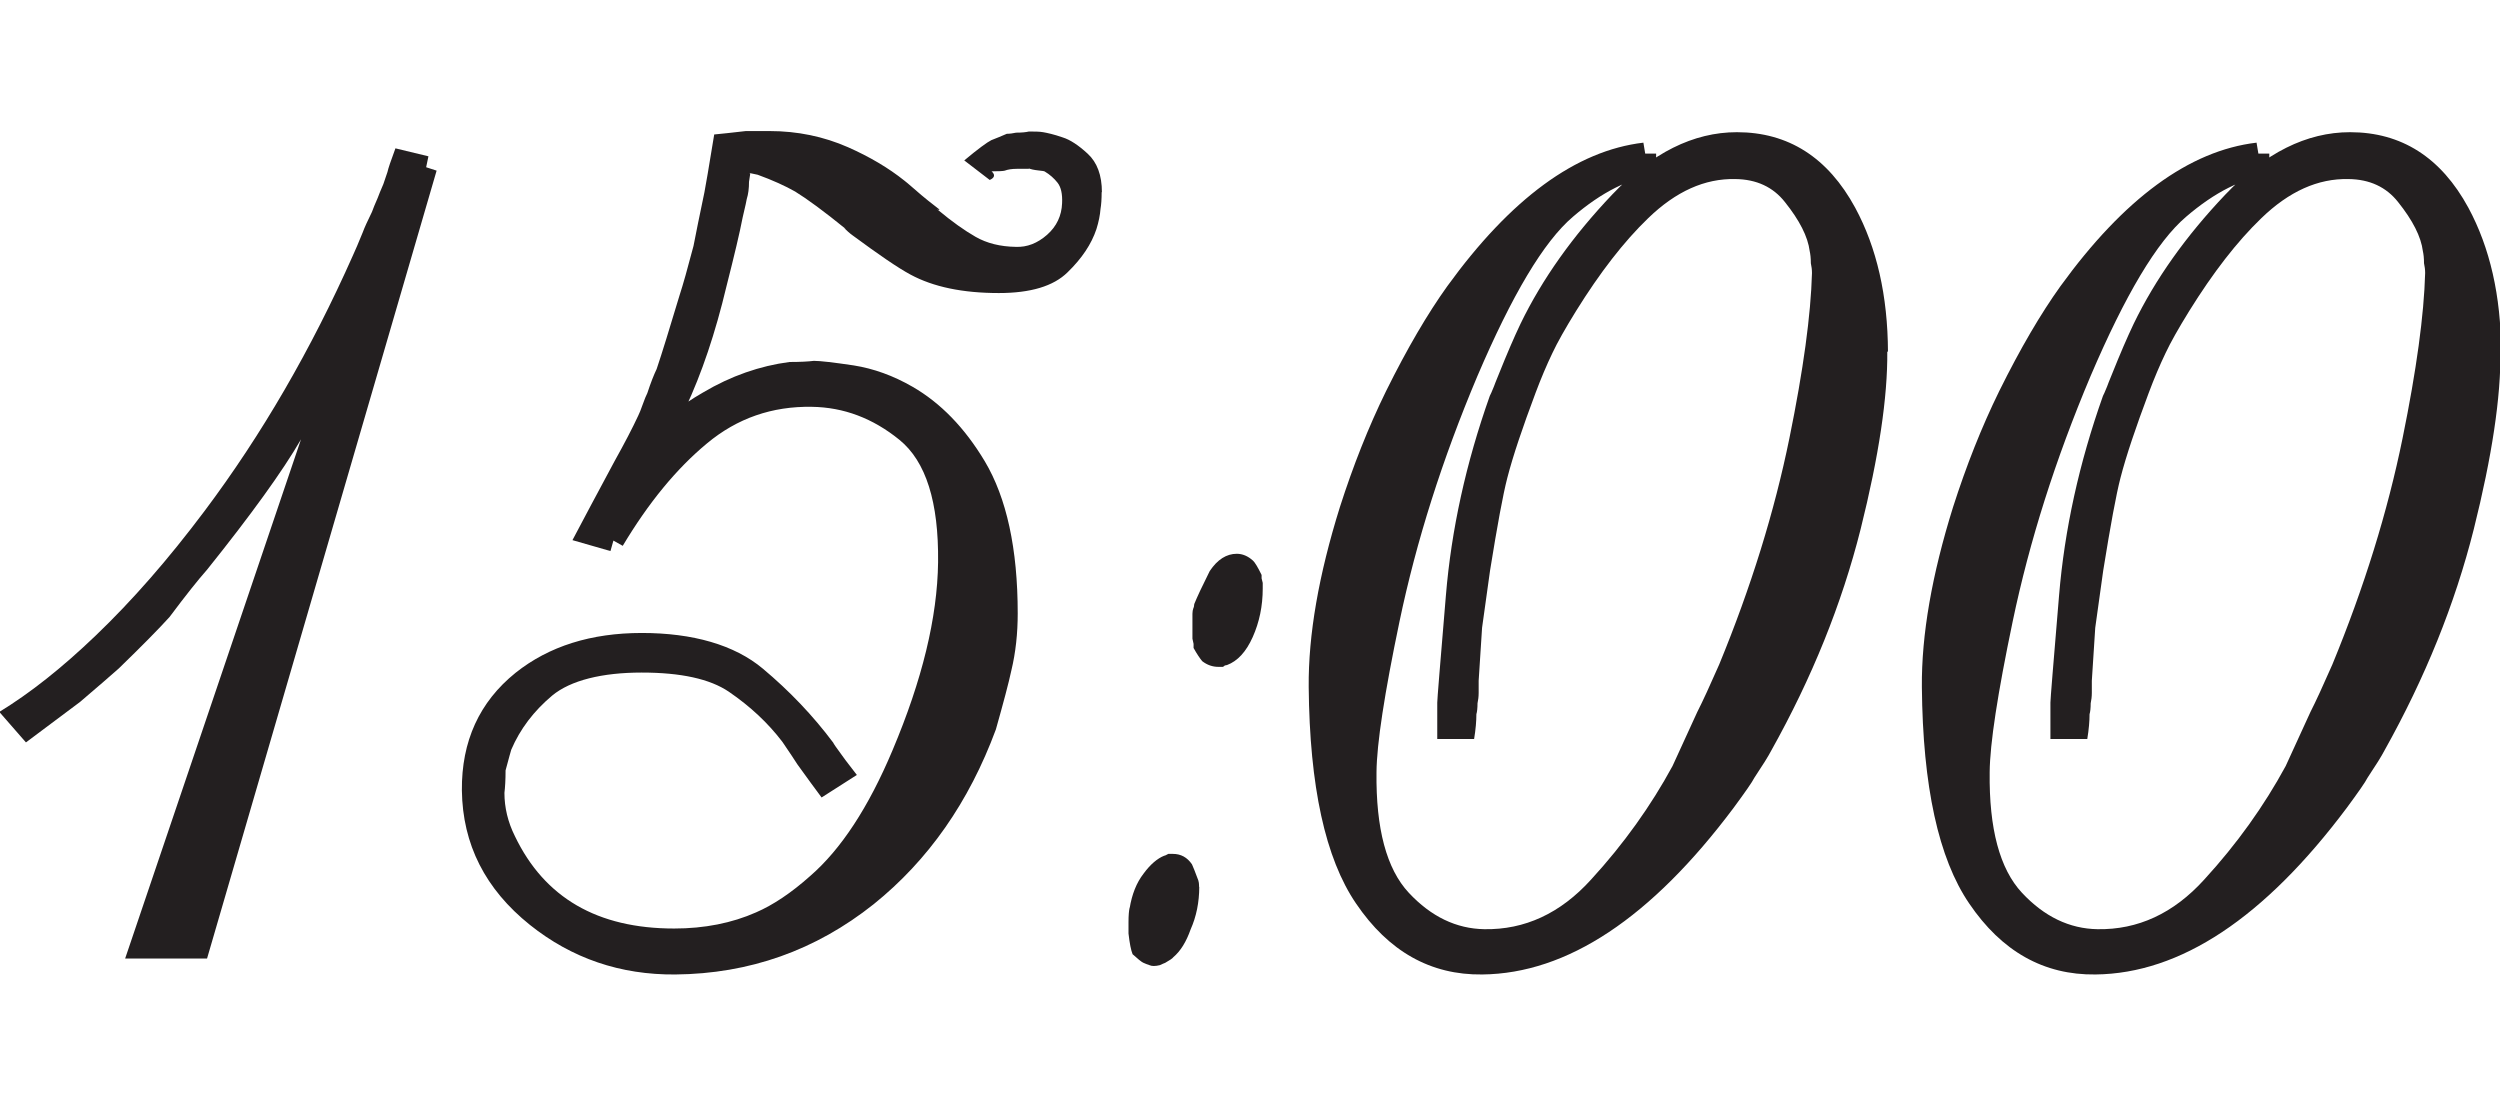
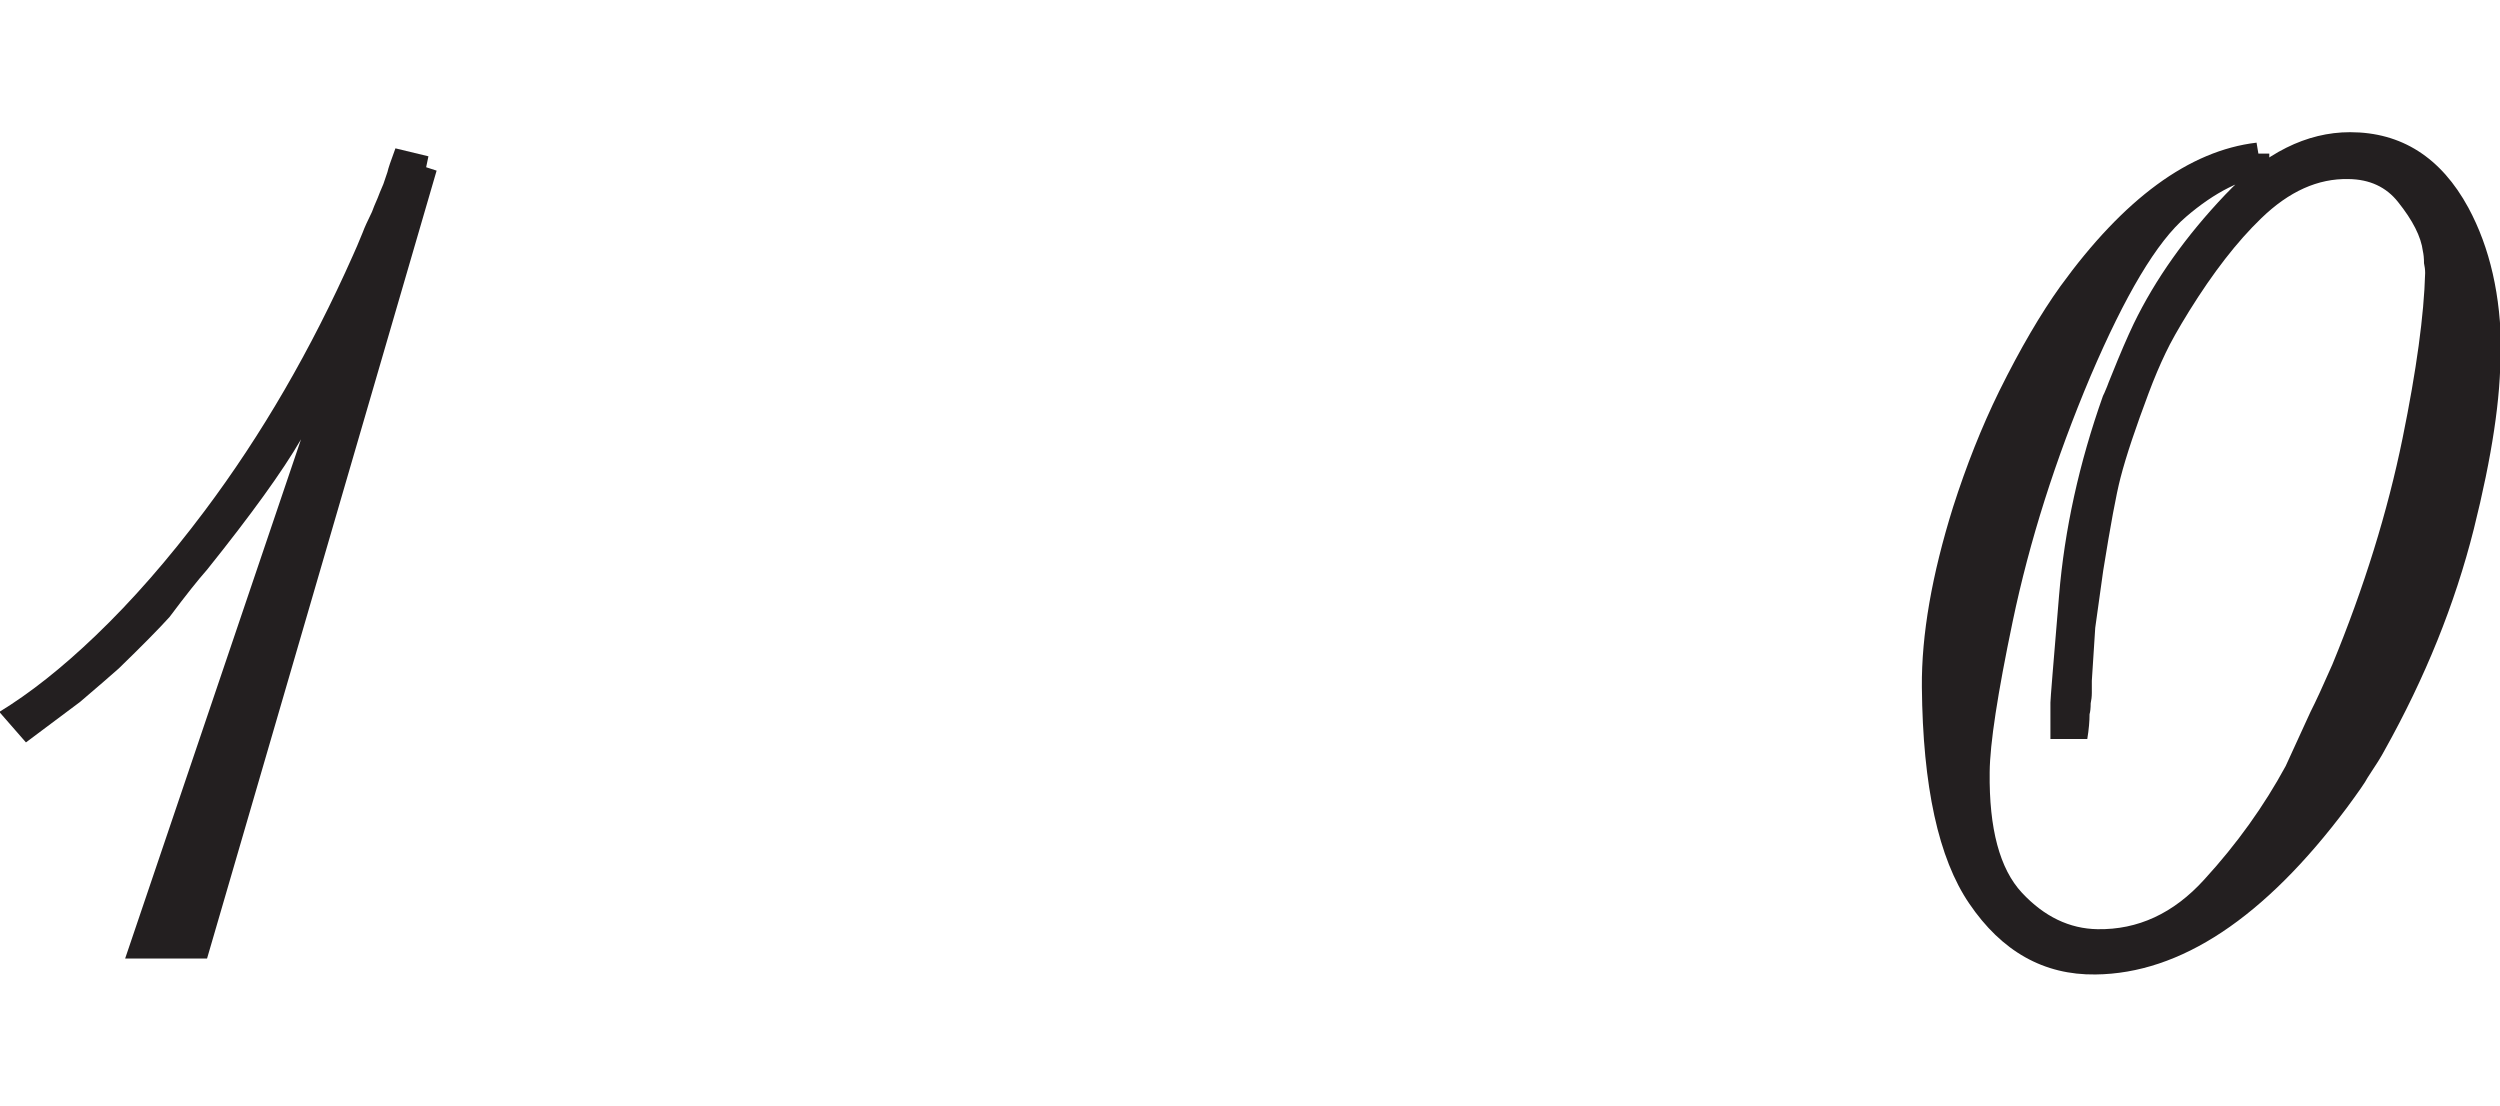
<svg xmlns="http://www.w3.org/2000/svg" id="Layer_1" data-name="Layer 1" viewBox="0 0 109.88 48.6">
  <defs>
    <style> .cls-1 { fill: #231f20; } </style>
  </defs>
  <path class="cls-1" d="m19.19,7.5l-10.09,34.63h-3.6l8.57-25.3h.61c-.03.07-.52.9-1.45,2.48-.81,1.4-2.19,3.31-4.13,5.73-.39.44-.94,1.13-1.65,2.08-.47.52-1.22,1.28-2.23,2.26-.34.3-.9.79-1.7,1.47-.02.02-.81.61-2.38,1.78L-.03,31.29c1.33-.81,2.75-1.93,4.23-3.35,1.61-1.54,3.2-3.36,4.79-5.48,2.52-3.36,4.69-7.11,6.52-11.23.1-.22.25-.56.43-1.01.08-.22.22-.52.41-.91.05-.14.13-.34.25-.61.05-.13.13-.34.25-.61.02-.05.08-.23.18-.53.03-.15.15-.5.35-1.04l1.45.35-.1.48.46.15Z" />
-   <path class="cls-1" d="m48.42,8.44c0,.32-.02.57-.05.74-.02.27-.08.57-.18.89-.22.66-.64,1.29-1.27,1.9-.62.61-1.63.91-3.02.91-1.59,0-2.88-.27-3.88-.81-.56-.3-1.4-.88-2.54-1.72-.14-.1-.26-.21-.38-.33l.08.05c-.96-.78-1.71-1.33-2.23-1.65-.44-.25-.99-.5-1.65-.74-.02,0-.14-.03-.38-.08.05.02.07.03.05.03v.03s-.02.13-.05.33c0,.29-.03.54-.1.76,0,.03-.06.3-.18.81-.13.68-.37,1.68-.71,3.02-.49,2.06-1.09,3.84-1.8,5.35-.2.44-.43.87-.68,1.29l-.71-.25c.46-.57,1.17-1.15,2.16-1.72,1.23-.73,2.5-1.17,3.8-1.34.47,0,.83-.02,1.07-.05.29,0,.87.07,1.75.2.88.14,1.74.45,2.59.94,1.23.71,2.29,1.8,3.17,3.27.96,1.61,1.45,3.84,1.45,6.69,0,.88-.09,1.72-.28,2.51-.12.56-.35,1.42-.68,2.59-1.18,3.19-2.97,5.75-5.37,7.68-2.55,2.03-5.46,3.06-8.72,3.09-2.42.02-4.55-.71-6.39-2.18-1.96-1.57-2.96-3.54-2.99-5.91-.02-2.16.77-3.89,2.36-5.17,1.47-1.17,3.32-1.75,5.55-1.75s4.07.52,5.32,1.57c1.17.98,2.2,2.06,3.09,3.25.02.05.13.21.33.48.05.08.29.4.71.94l-1.55.99c-.27-.36-.62-.84-1.06-1.45-.14-.22-.36-.55-.66-.99-.63-.83-1.41-1.56-2.36-2.21-.83-.56-2.1-.84-3.83-.84s-3.12.34-3.93,1.01c-.81.68-1.41,1.47-1.8,2.38-.02.05-.1.36-.25.91,0,.41-.02.74-.05.99,0,.64.15,1.28.46,1.9,1.3,2.71,3.63,4.06,7,4.06,1.33,0,2.54-.24,3.6-.71.74-.32,1.54-.85,2.38-1.6,1.35-1.17,2.56-3.01,3.62-5.53,1.3-3.08,1.97-5.83,2-8.26.03-2.64-.53-4.43-1.7-5.38-1.17-.95-2.45-1.43-3.85-1.45-1.74-.03-3.28.5-4.61,1.61-1.34,1.11-2.57,2.61-3.7,4.5l-.41-.23-.13.46-1.67-.48c.47-.9,1.09-2.05,1.85-3.47.44-.79.79-1.46,1.04-2,.05-.1.12-.27.2-.5.08-.23.15-.39.2-.49.15-.46.29-.81.41-1.06.24-.71.57-1.79,1.01-3.25.15-.46.35-1.17.61-2.16.1-.52.26-1.31.48-2.36.05-.24.19-1.08.43-2.54.32-.03.79-.08,1.39-.15h1.04c1.23,0,2.38.24,3.45.71.95.42,1.78.91,2.48,1.47.17.13.41.35.74.63.14.12.4.33.79.63v.03c-.1-.03-.12-.03-.05,0,.61.51,1.16.9,1.65,1.18.49.28,1.08.43,1.77.44.49.02.95-.16,1.37-.53.42-.37.64-.84.66-1.39.02-.41-.05-.71-.2-.9-.15-.19-.34-.36-.56-.49-.02-.02-.11-.03-.29-.05-.18-.02-.33-.05-.44-.1.05.02.06.03.03.03h-.53c-.22,0-.4.03-.53.08-.07.02-.26.03-.58.03.17.15.14.28-.08.38l-1.12-.86c.61-.51,1.01-.8,1.19-.89.08-.03.2-.08.35-.14.15-.06.26-.11.33-.14.13,0,.27-.02.41-.05.25,0,.44-.02.56-.05.25,0,.46,0,.63.03s.46.09.86.23c.32.1.69.34,1.1.72.41.38.62.94.62,1.69Z" />
-   <path class="cls-1" d="m52.71,38.97c0,.69-.13,1.32-.38,1.88-.19.54-.44.95-.76,1.22-.03.05-.15.13-.36.25-.05.02-.13.05-.23.1-.2.05-.36.05-.46,0-.1-.03-.19-.07-.28-.11-.08-.04-.24-.17-.46-.37-.07-.17-.13-.47-.18-.91v-.51c0-.29.02-.5.05-.63l.43.13-.43-.1c.1-.61.3-1.12.61-1.52.3-.41.61-.67.91-.79.03,0,.09-.03.18-.08h.2c.35,0,.63.15.84.46.05.1.14.34.28.71.02.07.03.14.03.2v.08Zm2.79-13.11c0,.78-.15,1.49-.44,2.14s-.67,1.06-1.13,1.23l-.15.03c.07-.02.06,0-.03.05h-.2c-.25,0-.49-.08-.71-.25-.1-.12-.23-.31-.38-.58v-.18l-.05-.23v-1.09c0-.19.06-.35.18-.48l.3.36h-.43v-.08l.03-.23c.12-.3.35-.79.68-1.45.34-.51.74-.76,1.19-.76.25,0,.49.1.71.3.08.07.21.28.38.63v.15l.05.2v.23Z" />
-   <path class="cls-1" d="m82.95,15.44c.02,2.01-.37,4.61-1.17,7.81-.83,3.3-2.14,6.54-3.93,9.74-.13.25-.38.65-.74,1.19-.1.2-.41.64-.91,1.32-3.63,4.85-7.32,7.29-11.05,7.33-2.27.03-4.12-1.01-5.55-3.12-1.35-1.98-2.04-5.15-2.08-9.51-.02-2.3.44-4.93,1.37-7.91.58-1.81,1.25-3.51,2.03-5.1.93-1.88,1.83-3.41,2.69-4.61,2.79-3.85,5.66-5.96,8.62-6.31l.08.48h.48v.94c-1.17.14-2.39.75-3.66,1.84-1.28,1.09-2.67,3.43-4.2,7.01-1.54,3.65-2.68,7.24-3.42,10.78-.66,3.16-1,5.37-1.01,6.62-.03,2.48.44,4.25,1.42,5.3.98,1.05,2.09,1.58,3.32,1.6,1.77.03,3.34-.69,4.69-2.18,1.44-1.57,2.63-3.24,3.58-4.99.24-.52.6-1.32,1.09-2.38.24-.47.56-1.17.96-2.08,1.4-3.4,2.43-6.72,3.09-9.96.61-2.99.94-5.41.99-7.25,0-.15-.02-.29-.05-.43,0-.22-.02-.4-.05-.53-.08-.64-.45-1.36-1.09-2.16-.52-.66-1.25-1-2.18-1.01-1.34-.03-2.61.54-3.83,1.72-1.07,1.03-2.12,2.39-3.17,4.08-.47.76-.82,1.38-1.04,1.85-.25.52-.5,1.11-.74,1.75-.57,1.52-.99,2.76-1.24,3.73-.19.73-.44,2.09-.76,4.08-.07.52-.19,1.36-.35,2.51-.03.51-.08,1.29-.15,2.33v.53c0,.17-.02.32-.05.46,0,.22-.02.38-.05.48,0,.3-.03.67-.1,1.09h-1.62v-1.6c0-.15.13-1.72.38-4.71.24-2.89.88-5.81,1.93-8.77.03-.05.09-.19.18-.41.02-.05.09-.25.23-.58.34-.85.65-1.57.94-2.18.95-1.96,2.29-3.85,4.03-5.68,1.74-1.83,3.57-2.74,5.48-2.74,2.26,0,4,1.11,5.2,3.32.95,1.76,1.43,3.87,1.44,6.34Z" />
  <path class="cls-1" d="m109.9,15.44c.02,2.01-.37,4.61-1.17,7.81-.83,3.3-2.14,6.54-3.93,9.74-.13.25-.38.65-.74,1.19-.1.2-.41.64-.91,1.32-3.63,4.85-7.32,7.29-11.05,7.33-2.27.03-4.12-1.01-5.55-3.12-1.35-1.98-2.04-5.15-2.08-9.51-.02-2.3.44-4.93,1.37-7.91.58-1.81,1.25-3.51,2.03-5.1.93-1.88,1.83-3.41,2.69-4.61,2.79-3.85,5.66-5.96,8.62-6.31l.08.48h.48v.94c-1.17.14-2.39.75-3.66,1.84-1.28,1.09-2.67,3.43-4.2,7.01-1.54,3.65-2.68,7.24-3.42,10.78-.66,3.16-1,5.37-1.01,6.62-.03,2.48.44,4.25,1.42,5.3.98,1.05,2.09,1.58,3.32,1.6,1.77.03,3.34-.69,4.69-2.18,1.44-1.57,2.63-3.24,3.58-4.99.24-.52.6-1.32,1.09-2.38.24-.47.56-1.17.96-2.08,1.4-3.4,2.43-6.72,3.09-9.96.61-2.99.94-5.41.99-7.25,0-.15-.02-.29-.05-.43,0-.22-.02-.4-.05-.53-.08-.64-.45-1.36-1.09-2.16-.52-.66-1.25-1-2.18-1.01-1.34-.03-2.61.54-3.83,1.72-1.07,1.03-2.12,2.39-3.17,4.08-.47.76-.82,1.38-1.04,1.85-.25.52-.5,1.11-.74,1.75-.57,1.52-.99,2.76-1.24,3.73-.19.73-.44,2.09-.76,4.08-.07.52-.19,1.36-.35,2.51-.03.51-.08,1.29-.15,2.33v.53c0,.17-.02.32-.05.46,0,.22-.02.38-.05.48,0,.3-.03.67-.1,1.09h-1.62v-1.6c0-.15.13-1.72.38-4.71.24-2.89.88-5.81,1.93-8.77.03-.05.09-.19.18-.41.02-.05.09-.25.23-.58.34-.85.65-1.57.94-2.18.95-1.96,2.29-3.85,4.03-5.68,1.74-1.83,3.57-2.74,5.48-2.74,2.26,0,4,1.11,5.2,3.32.95,1.76,1.43,3.87,1.44,6.34Z" />
</svg>